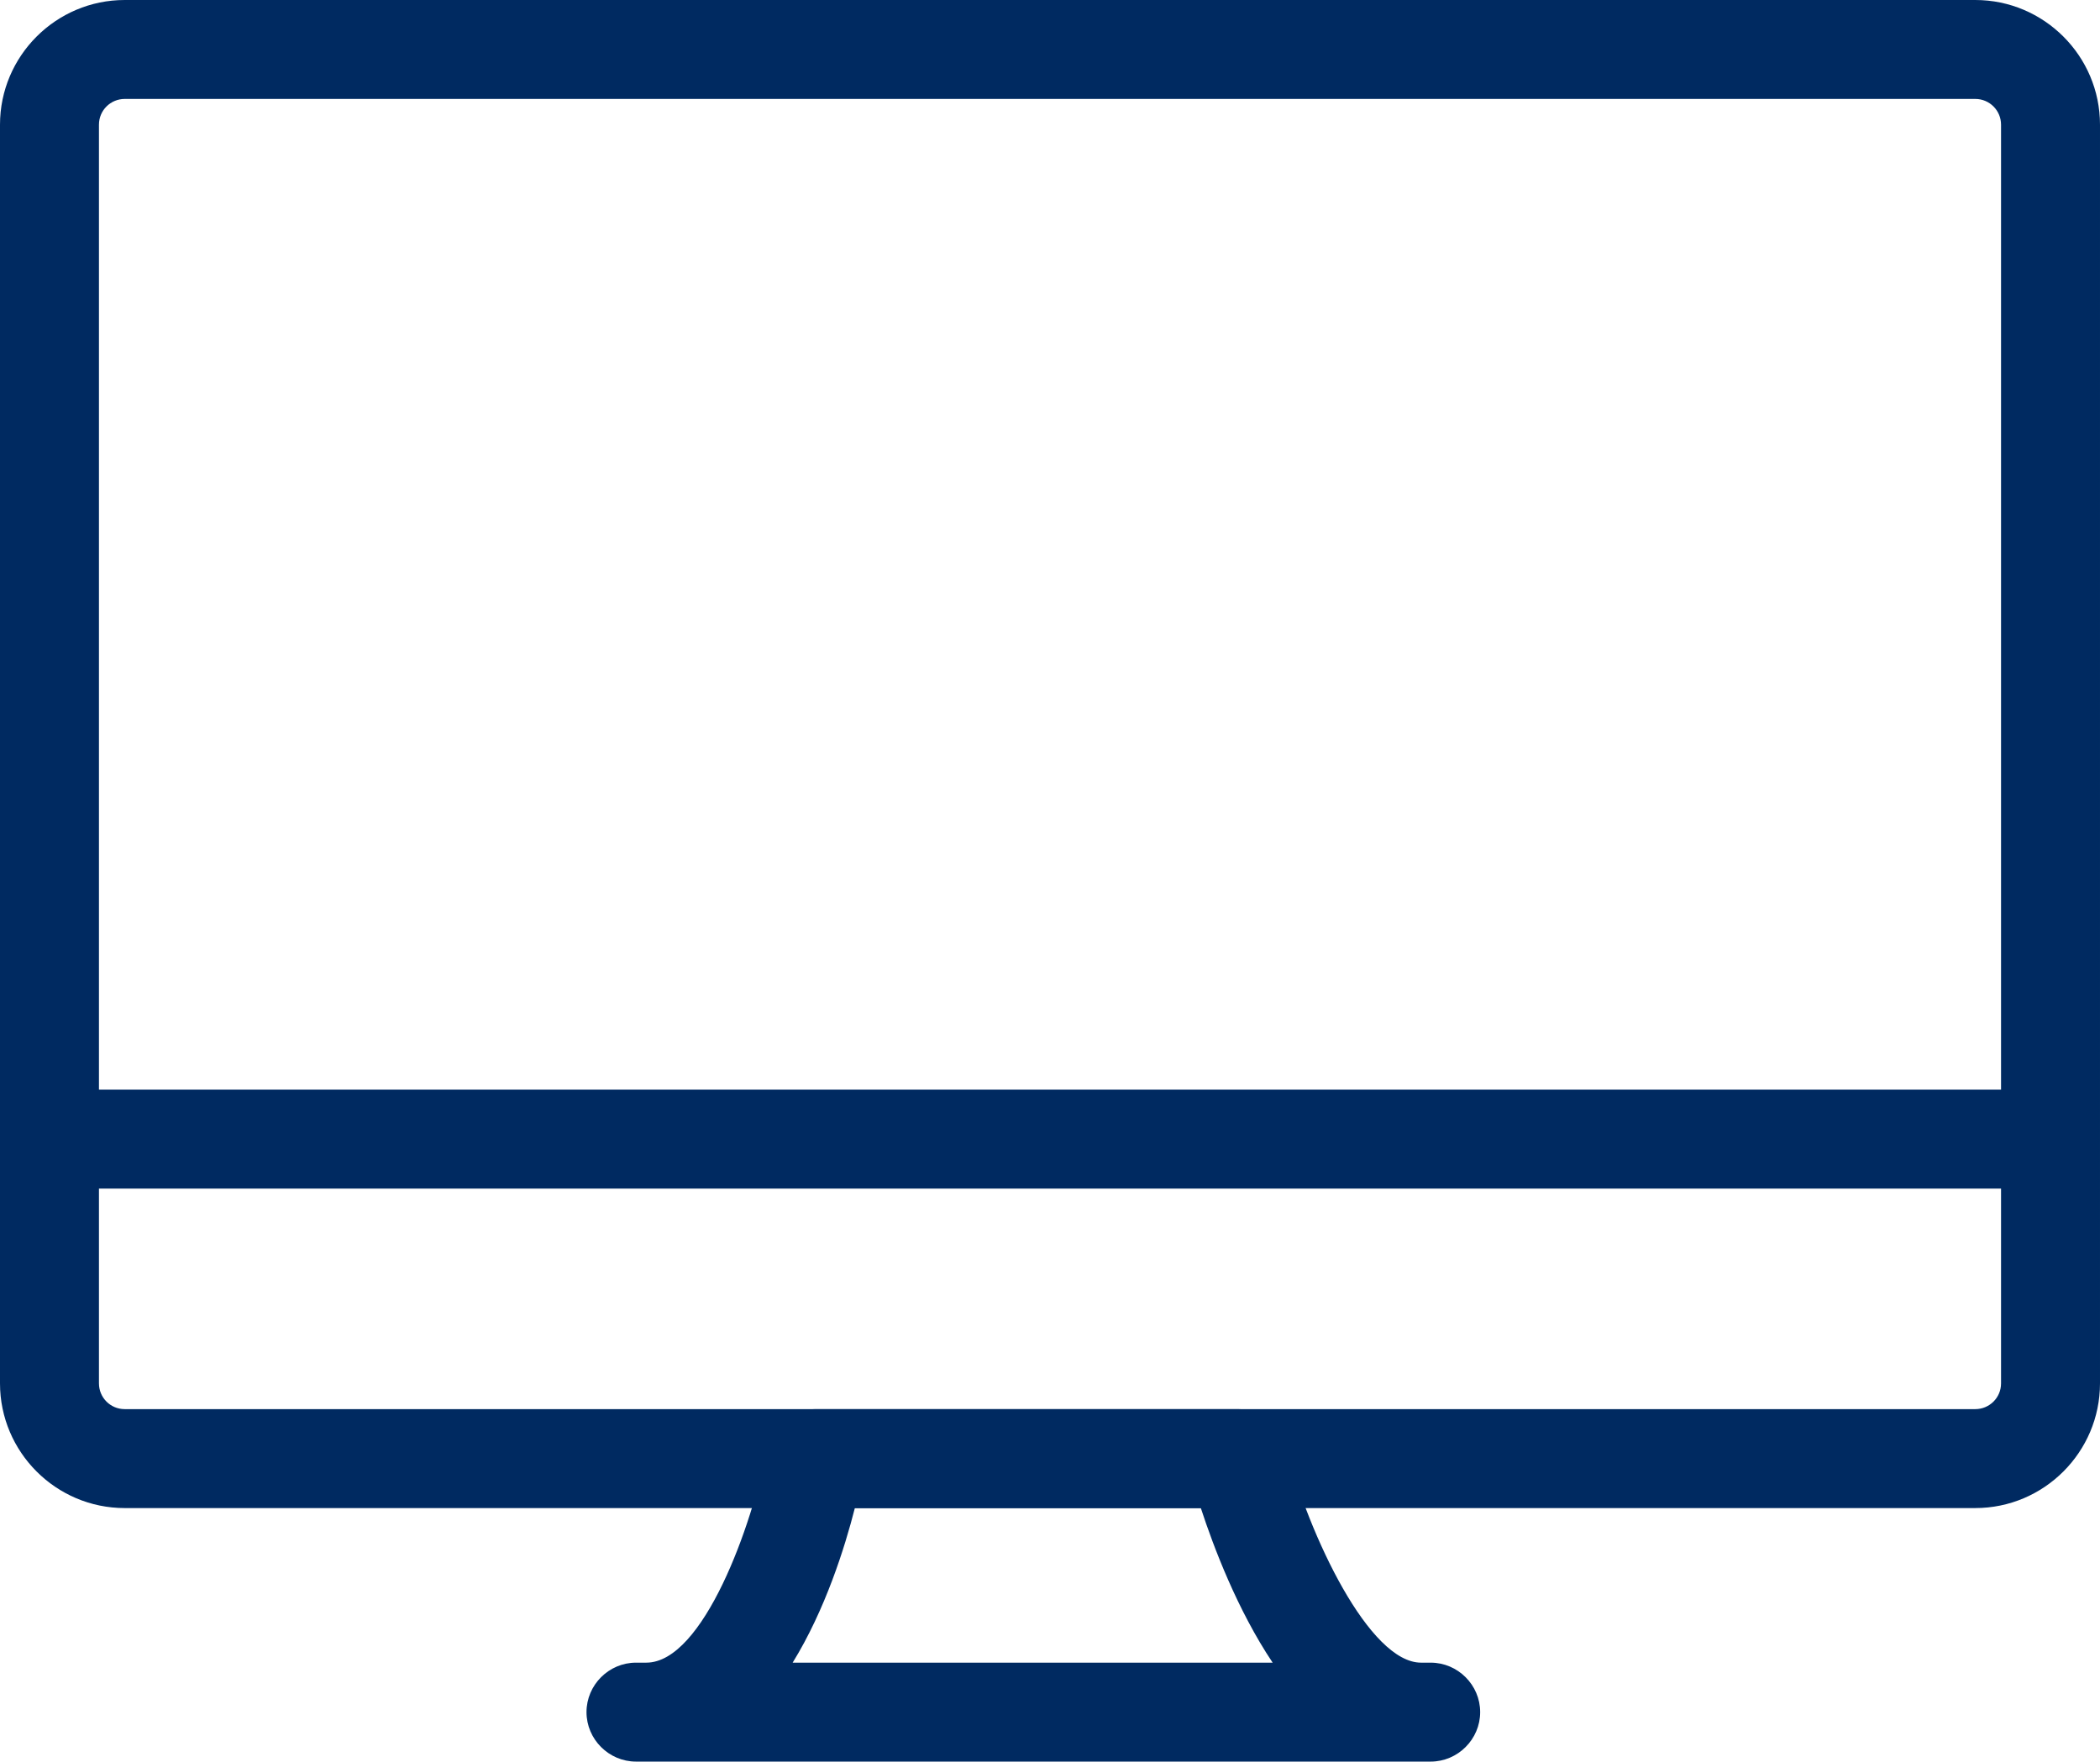
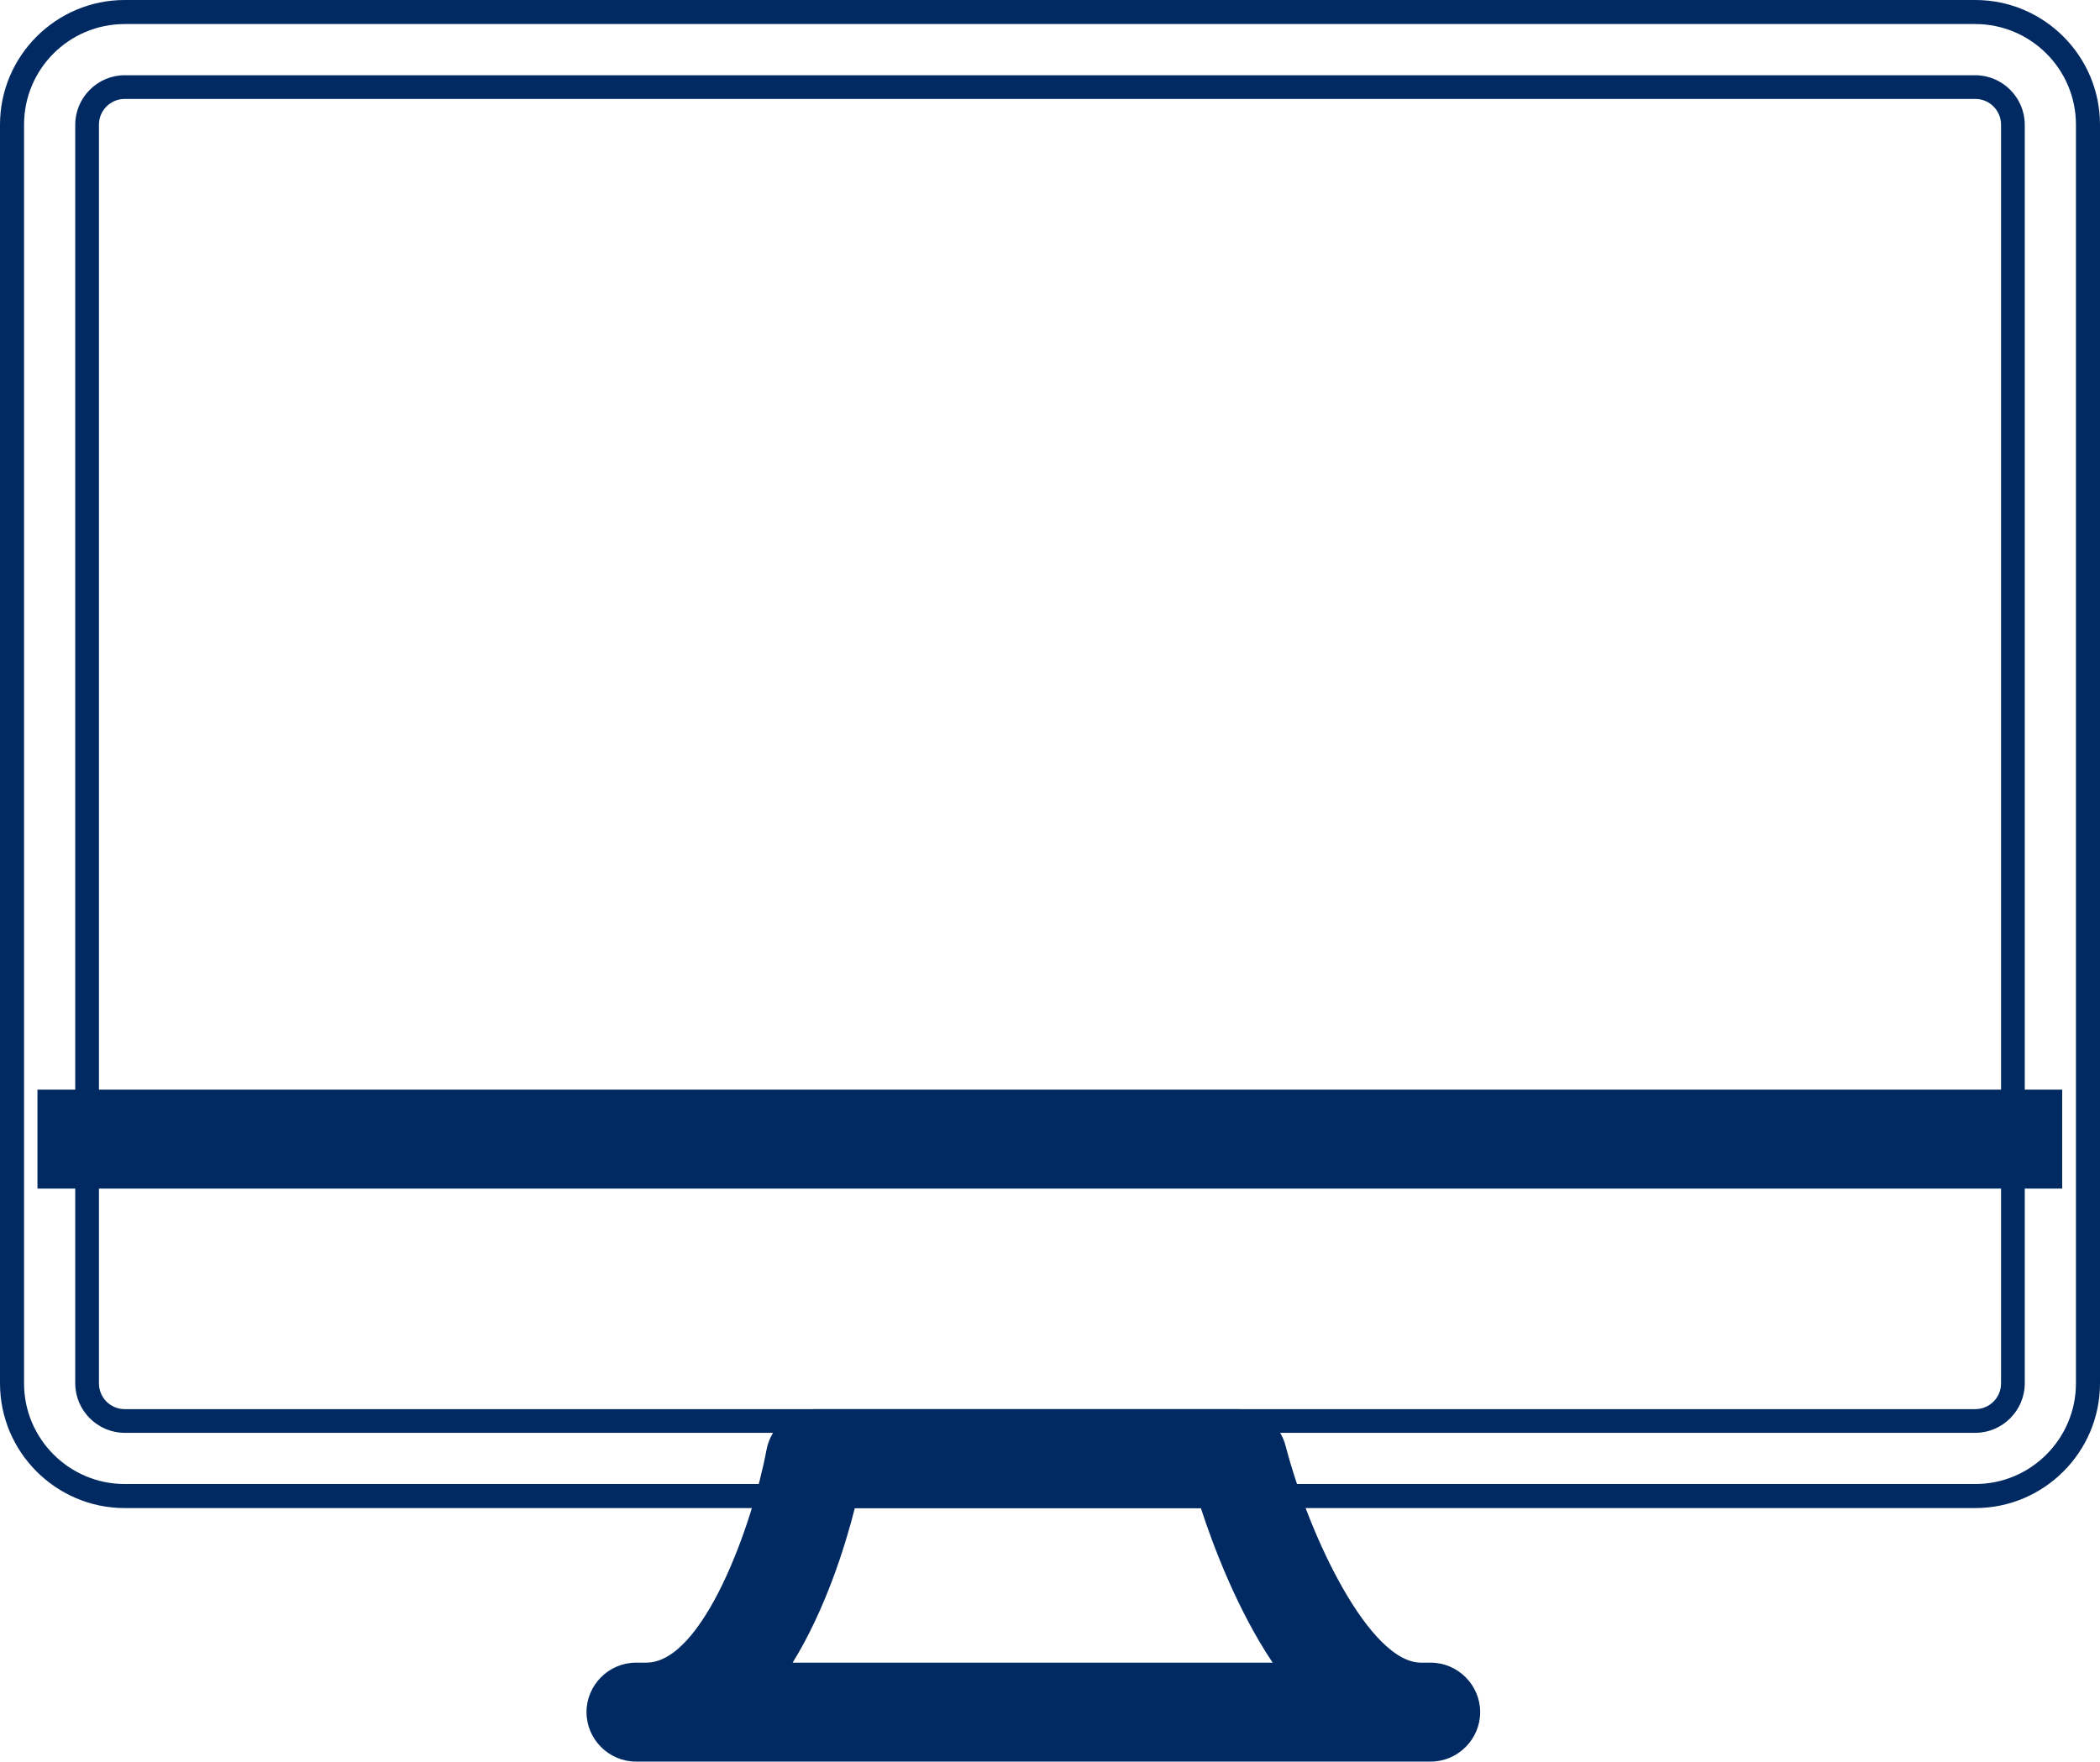
<svg xmlns="http://www.w3.org/2000/svg" id="_レイヤー_2" data-name="レイヤー_2" viewBox="0 0 61.12 51.28">
  <defs>
    <style>
      .cls-1 {
        fill: #002a61;
      }
    </style>
  </defs>
  <g id="_デザイン" data-name="デザイン">
    <g>
      <g>
-         <path class="cls-1" d="M57.49,43.55H3.63c-1.81,0-3.28-1.47-3.28-3.28V3.63C.35,1.82,1.82.35,3.63.35h53.86c1.81,0,3.28,1.47,3.28,3.28v36.64c0,1.81-1.47,3.28-3.28,3.28ZM3.63,2.53c-.6,0-1.09.49-1.09,1.09v36.64c0,.6.49,1.09,1.09,1.09h53.86c.6,0,1.09-.49,1.09-1.09V3.63c0-.6-.49-1.09-1.09-1.09H3.63Z" />
        <path class="cls-1" d="M57.49,43.9H3.63c-2,0-3.63-1.63-3.63-3.63V3.63C0,1.63,1.63,0,3.63,0h53.86c2,0,3.63,1.63,3.63,3.63v36.64c0,2-1.63,3.63-3.63,3.63ZM3.63.7C2.01.7.7,2.01.7,3.63v36.64c0,1.62,1.32,2.93,2.93,2.93h53.86c1.62,0,2.93-1.32,2.93-2.93V3.63c0-1.62-1.32-2.93-2.93-2.93H3.63ZM57.49,41.71H3.63c-.79,0-1.44-.65-1.44-1.44V3.63c0-.79.65-1.44,1.44-1.44h53.86c.79,0,1.44.65,1.44,1.44v36.64c0,.79-.65,1.44-1.44,1.44ZM3.63,2.88c-.41,0-.75.33-.75.75v36.64c0,.41.33.75.75.75h53.86c.41,0,.75-.33.75-.75V3.63c0-.41-.33-.75-.75-.75H3.63Z" />
      </g>
      <g>
        <rect class="cls-1" x="1.44" y="32.06" width="58.24" height="2.19" />
        <path class="cls-1" d="M60.03,34.6H1.09v-2.88h58.93v2.88ZM1.79,33.9h57.54v-1.49H1.79v1.49Z" />
      </g>
      <g>
        <path class="cls-1" d="M41.64,50.93h-23.13c-.6,0-1.09-.49-1.09-1.09s.49-1.09,1.09-1.09h.3c2,0,3.45-4.37,3.85-6.49.1-.52.55-.89,1.08-.89h12.3c.5,0,.93.34,1.06.82.56,2.14,2.34,6.56,4.27,6.56h.28c.6,0,1.09.49,1.09,1.09s-.49,1.09-1.09,1.09ZM22.42,48.74h15.29c-1.3-1.7-2.12-3.96-2.51-5.19h-10.6c-.31,1.26-.98,3.51-2.18,5.19Z" />
        <path class="cls-1" d="M41.64,51.28h-23.13c-.79,0-1.44-.65-1.44-1.44s.65-1.44,1.44-1.44h.3c1.66,0,3.1-4.04,3.5-6.2.13-.68.72-1.18,1.42-1.18h12.3c.66,0,1.23.44,1.39,1.08.69,2.64,2.44,6.3,3.94,6.3h.28c.79,0,1.44.65,1.44,1.44s-.65,1.44-1.44,1.44ZM18.51,49.09c-.41,0-.75.33-.75.75s.33.75.75.75h23.13c.41,0,.75-.33.75-.75s-.33-.75-.75-.75h-.28c-2.32,0-4.12-4.93-4.61-6.82-.09-.33-.38-.56-.72-.56h-12.3c-.36,0-.67.26-.73.61-.33,1.76-1.79,6.77-4.19,6.77h-.3ZM38.42,49.09h-16.67l.39-.55c1.18-1.65,1.84-3.89,2.13-5.08l.06-.27h11.13l.08.24c.37,1.19,1.18,3.43,2.45,5.09l.43.56ZM23.07,48.4h13.97c-1.03-1.54-1.72-3.37-2.09-4.5h-10.07c-.29,1.14-.86,2.96-1.81,4.5Z" />
      </g>
    </g>
  </g>
</svg>